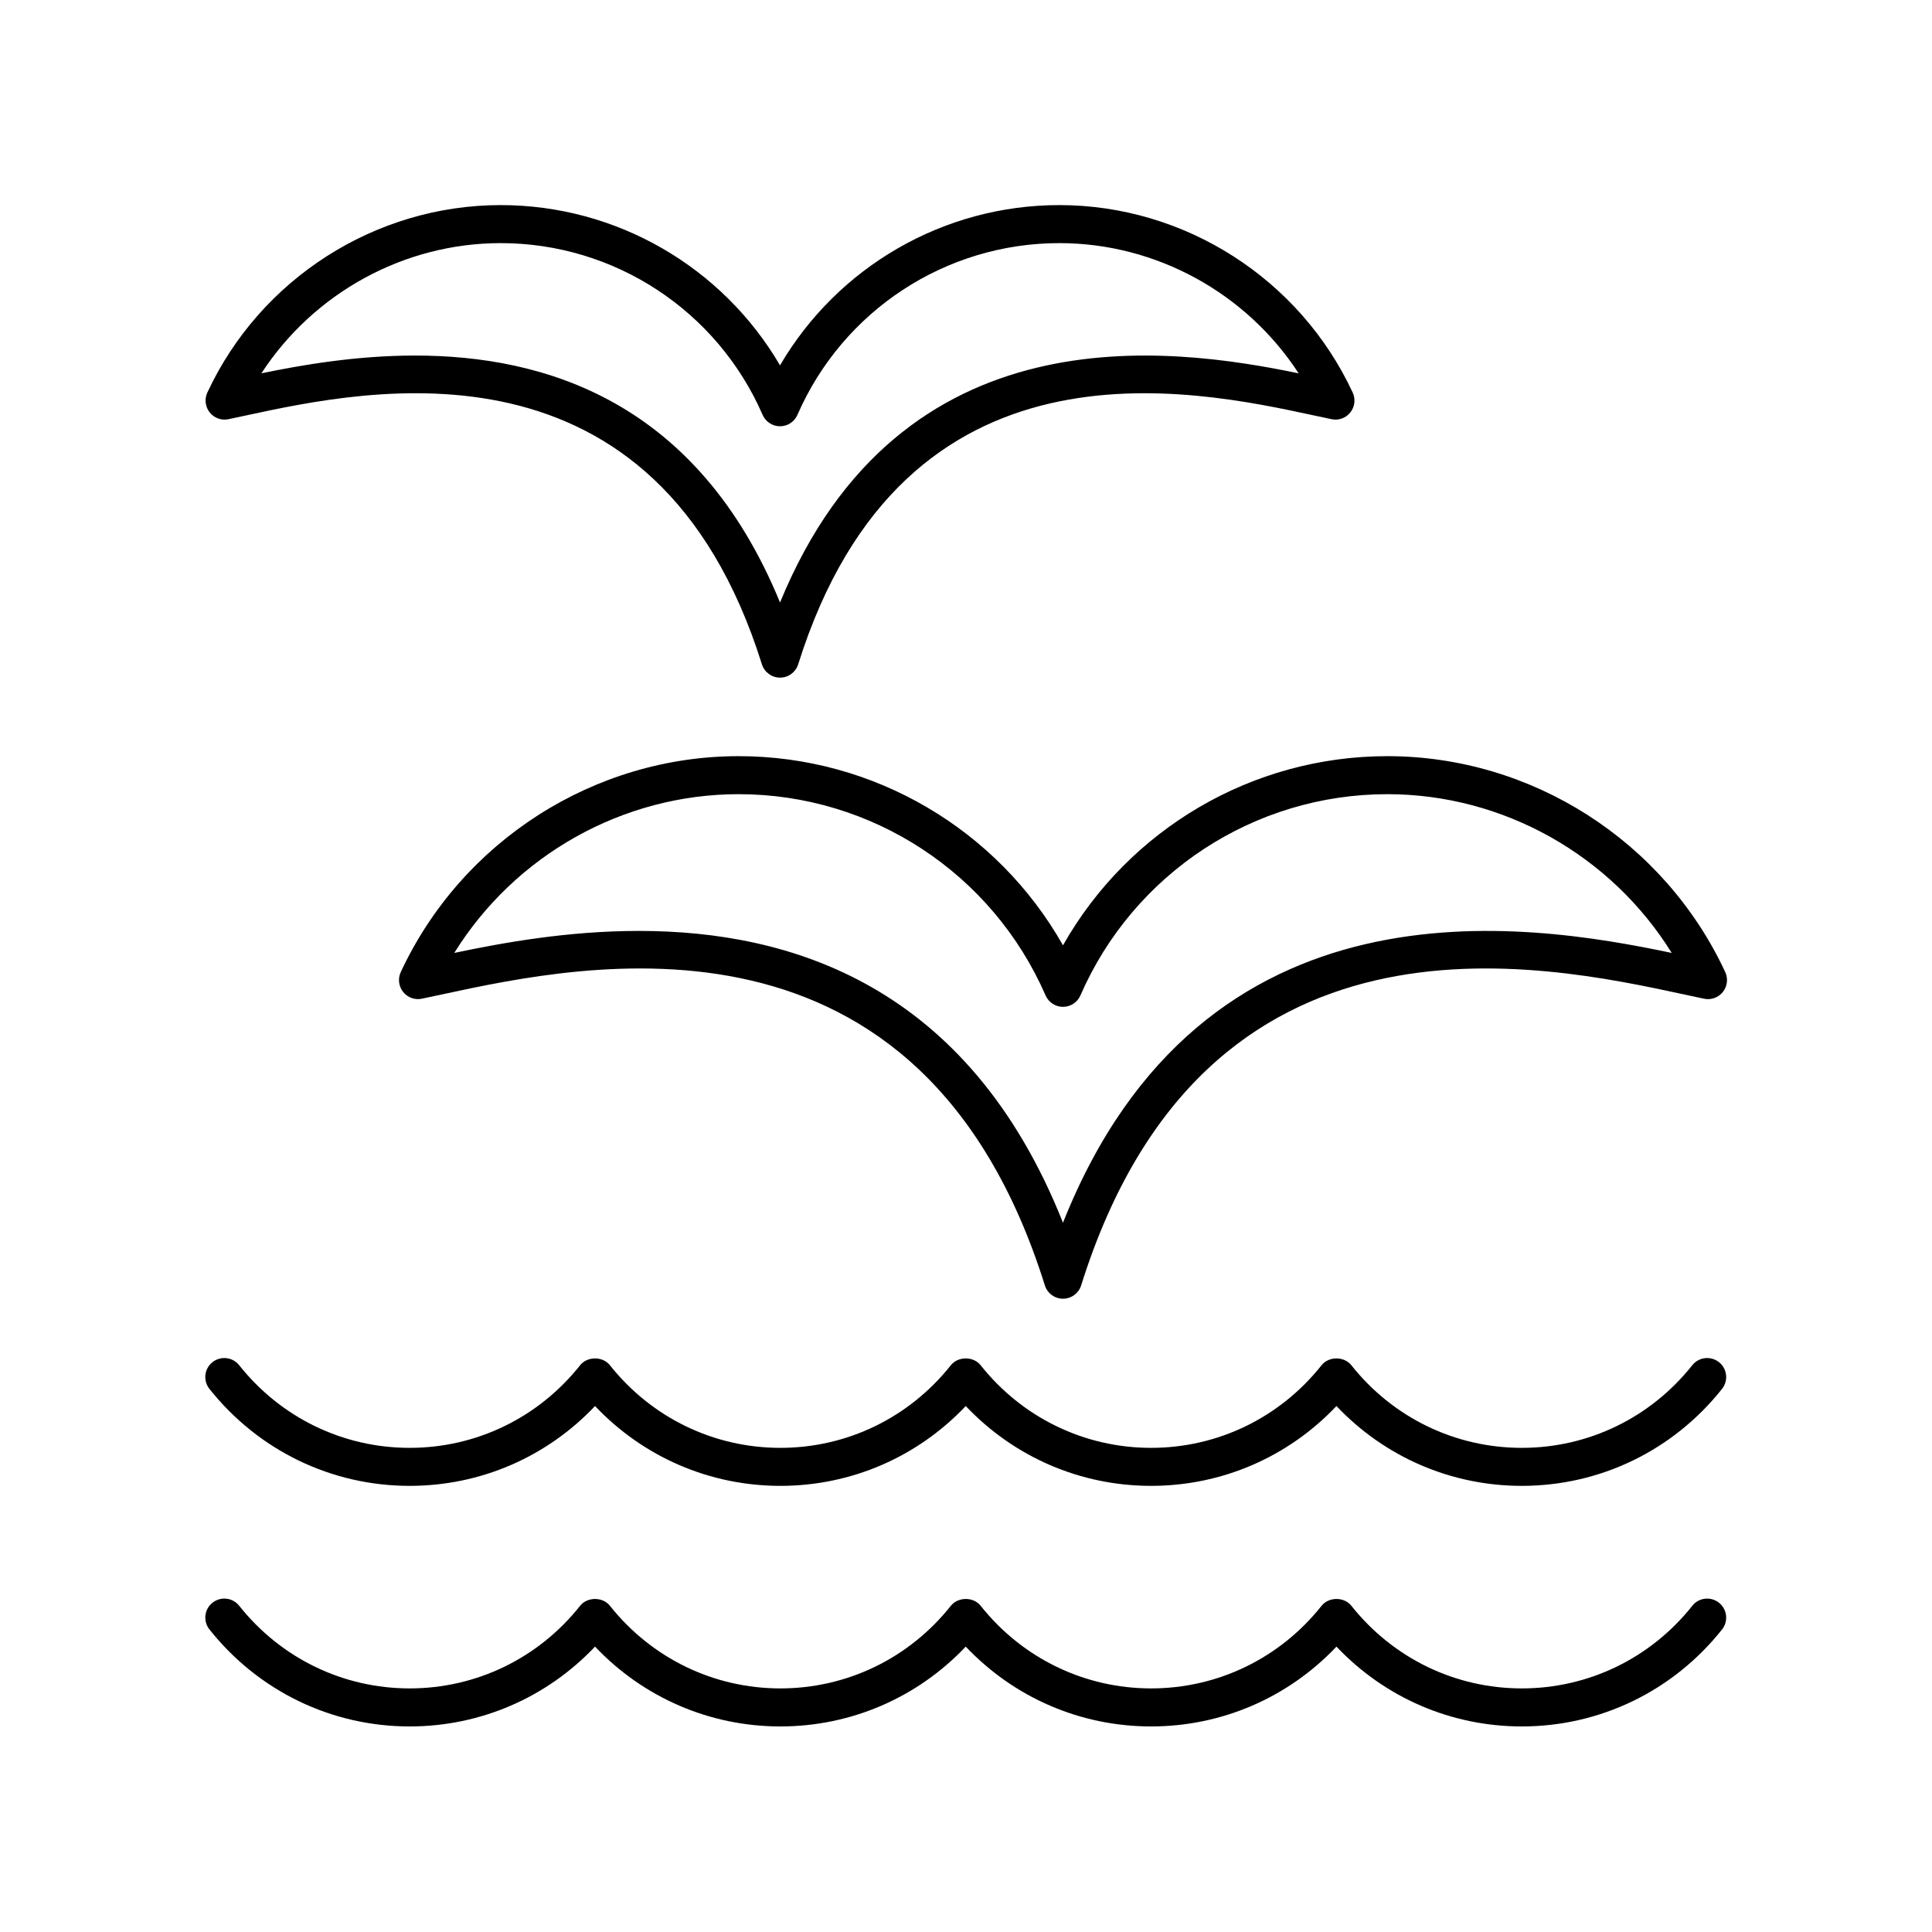
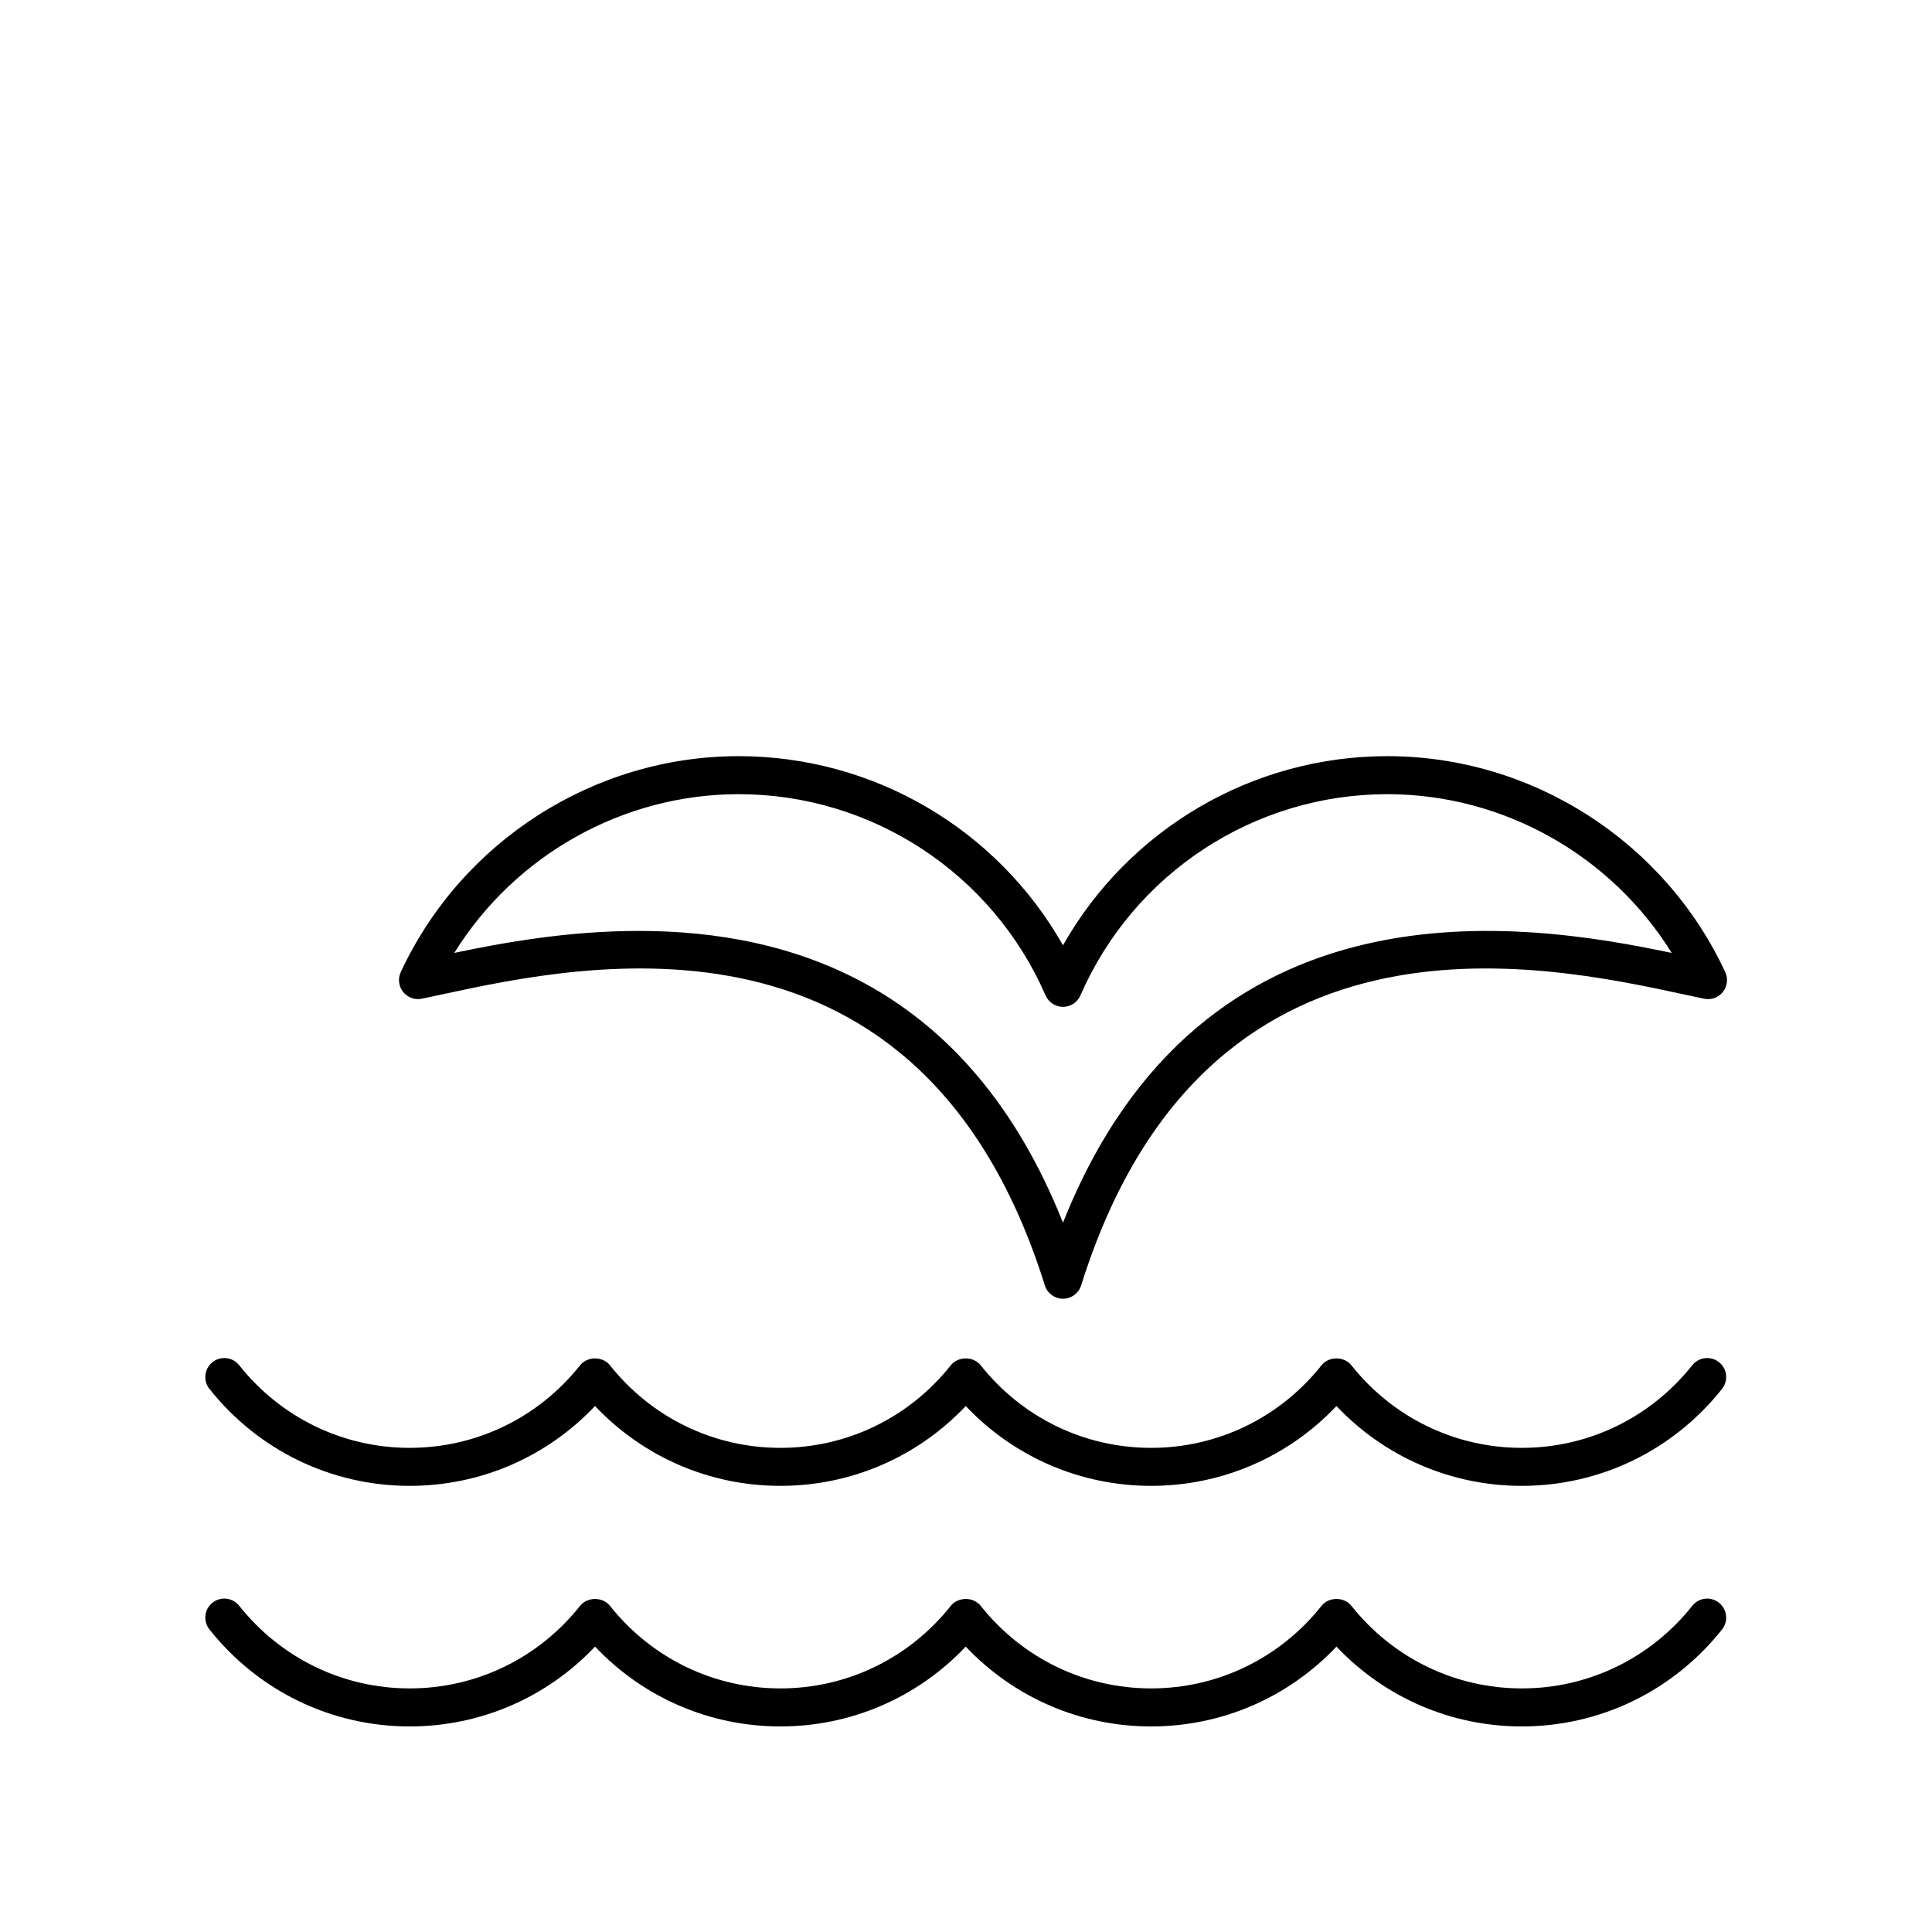
<svg xmlns="http://www.w3.org/2000/svg" fill="#000000" width="800px" height="800px" version="1.1" viewBox="144 144 512 512">
  <g>
-     <path d="m204.54 255.09 4.613-0.98c32.527-7.023 108.72-23.457 136.76 65.938 0.66 2.102 2.606 3.531 4.809 3.531s4.148-1.43 4.809-3.531c28.02-89.391 104.21-72.957 136.75-65.938l4.609 0.98c1.879 0.402 3.797-0.309 4.973-1.805 1.18-1.492 1.422-3.523 0.617-5.254-14.043-30.18-44.559-49.68-77.742-49.68-30.695 0-58.758 16.379-74.023 42.469-15.266-26.09-43.328-42.469-74.023-42.469-33.184 0-63.699 19.5-77.742 49.68-0.805 1.727-0.562 3.758 0.617 5.254 1.184 1.496 3.117 2.207 4.973 1.805zm72.152-46.66c30.113 0 57.355 17.863 69.406 45.508 0.801 1.836 2.613 3.027 4.617 3.027 2.004 0 3.816-1.188 4.617-3.027 12.051-27.645 39.293-45.508 69.406-45.508 25.695 0 49.578 13.258 63.418 34.504-34.035-7.012-105.48-17.148-137.44 60.734-21.934-53.445-62.453-65.445-96.723-65.445-15.676 0-30.043 2.512-40.723 4.711 13.84-21.246 37.727-34.504 63.422-34.504z" />
    <path d="m511.66 344.39c-35.828 0-68.547 19.371-85.957 50.129-17.414-30.758-50.129-50.129-85.957-50.129-38.219 0-73.363 22.461-89.539 57.219-0.805 1.727-0.562 3.758 0.617 5.254 1.184 1.496 3.117 2.199 4.973 1.805l5.352-1.141c37.988-8.188 126.98-27.379 159.75 77.117 0.66 2.102 2.606 3.531 4.809 3.531 2.203 0 4.148-1.43 4.809-3.531 32.77-104.5 121.75-85.305 159.75-77.113l5.348 1.141c1.863 0.398 3.789-0.309 4.973-1.805 1.18-1.492 1.422-3.523 0.617-5.254-16.172-34.762-51.32-57.223-89.539-57.223zm-85.957 123.65c-25.125-63.223-72.438-77.336-112.4-77.336-19.031 0-36.41 3.203-48.918 5.832 16.051-25.855 44.598-42.07 75.363-42.07 35.289 0 67.219 20.934 81.34 53.332 0.801 1.836 2.613 3.027 4.617 3.027 2.004 0 3.816-1.188 4.617-3.027 14.121-32.395 46.051-53.332 81.34-53.332 30.766 0 59.316 16.215 75.359 42.07-38.77-8.141-124.22-21.824-161.32 71.504z" />
    <path d="m592.48 569.55c-11.055 13.914-27.52 21.895-45.176 21.895-17.652 0-34.121-7.981-45.18-21.898-1.906-2.406-5.973-2.402-7.891 0-11.051 13.918-27.52 21.898-45.172 21.898s-34.121-7.981-45.18-21.898c-1.906-2.406-5.973-2.402-7.891 0-11.051 13.918-27.52 21.898-45.176 21.898-17.652 0-34.121-7.981-45.18-21.898-1.906-2.406-5.973-2.402-7.891 0-11.047 13.918-27.516 21.898-45.172 21.898-17.652 0-34.121-7.981-45.18-21.898-1.73-2.184-4.902-2.543-7.078-0.809-2.18 1.73-2.543 4.898-0.809 7.078 12.98 16.34 32.32 25.707 53.066 25.707 18.738 0 36.328-7.644 49.121-21.156 12.797 13.512 30.387 21.156 49.121 21.156 18.738 0 36.328-7.644 49.121-21.156 12.797 13.512 30.387 21.156 49.125 21.156s36.328-7.644 49.121-21.156c12.793 13.512 30.383 21.156 49.121 21.156 20.746 0 40.09-9.371 53.066-25.703 1.73-2.18 1.367-5.348-0.812-7.078-2.18-1.734-5.352-1.375-7.078 0.809z" />
    <path d="m252.57 537.77c18.742 0 36.332-7.644 49.121-21.156 12.793 13.512 30.383 21.156 49.121 21.156 18.742 0 36.332-7.644 49.121-21.156 12.793 13.512 30.383 21.156 49.121 21.156 18.742 0 36.332-7.644 49.121-21.156 12.793 13.512 30.383 21.156 49.121 21.156 20.75 0 40.094-9.371 53.066-25.703 1.73-2.18 1.367-5.348-0.812-7.078-2.184-1.727-5.352-1.367-7.078 0.812-11.051 13.918-27.52 21.898-45.176 21.898s-34.121-7.981-45.176-21.898c-1.914-2.406-5.977-2.406-7.891 0-11.051 13.918-27.52 21.898-45.176 21.898s-34.121-7.981-45.176-21.898c-1.914-2.406-5.977-2.406-7.891 0-11.051 13.918-27.52 21.898-45.176 21.898s-34.121-7.981-45.176-21.898c-1.914-2.406-5.977-2.406-7.891 0-11.051 13.918-27.52 21.898-45.176 21.898s-34.121-7.981-45.176-21.898c-1.738-2.18-4.906-2.539-7.078-0.812-2.18 1.73-2.543 4.898-0.812 7.078 12.98 16.332 32.32 25.703 53.066 25.703z" />
  </g>
</svg>